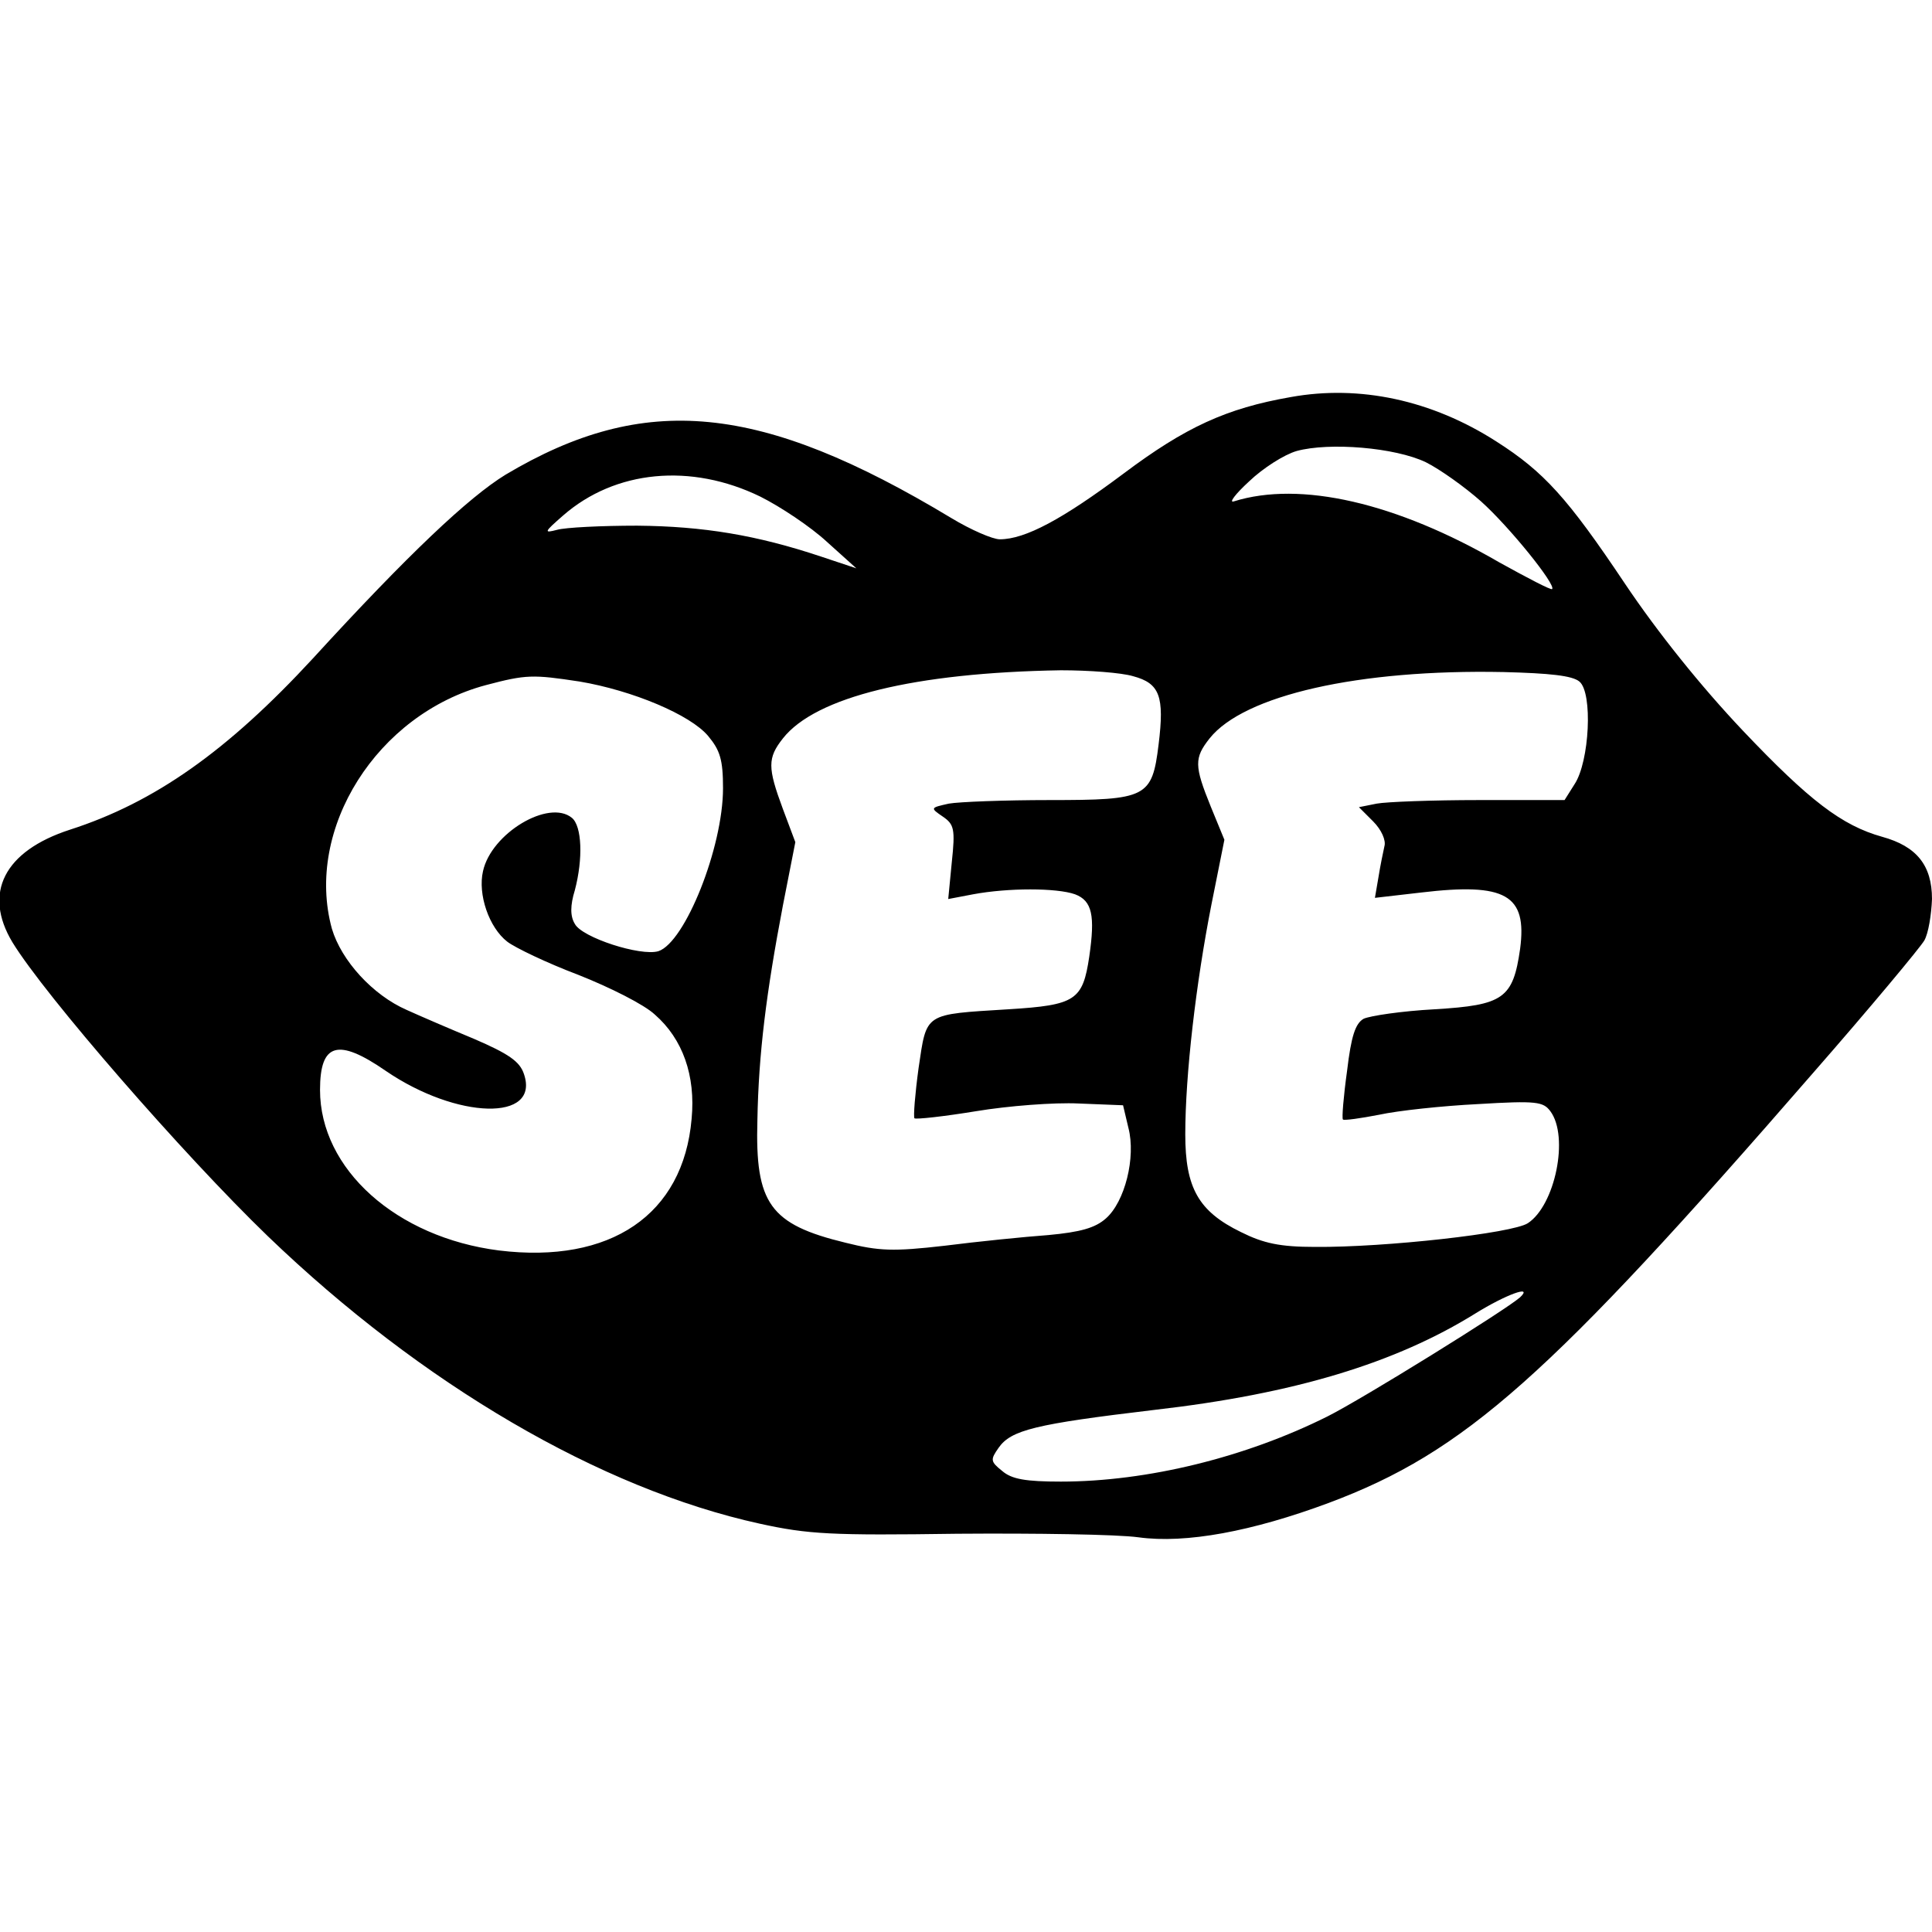
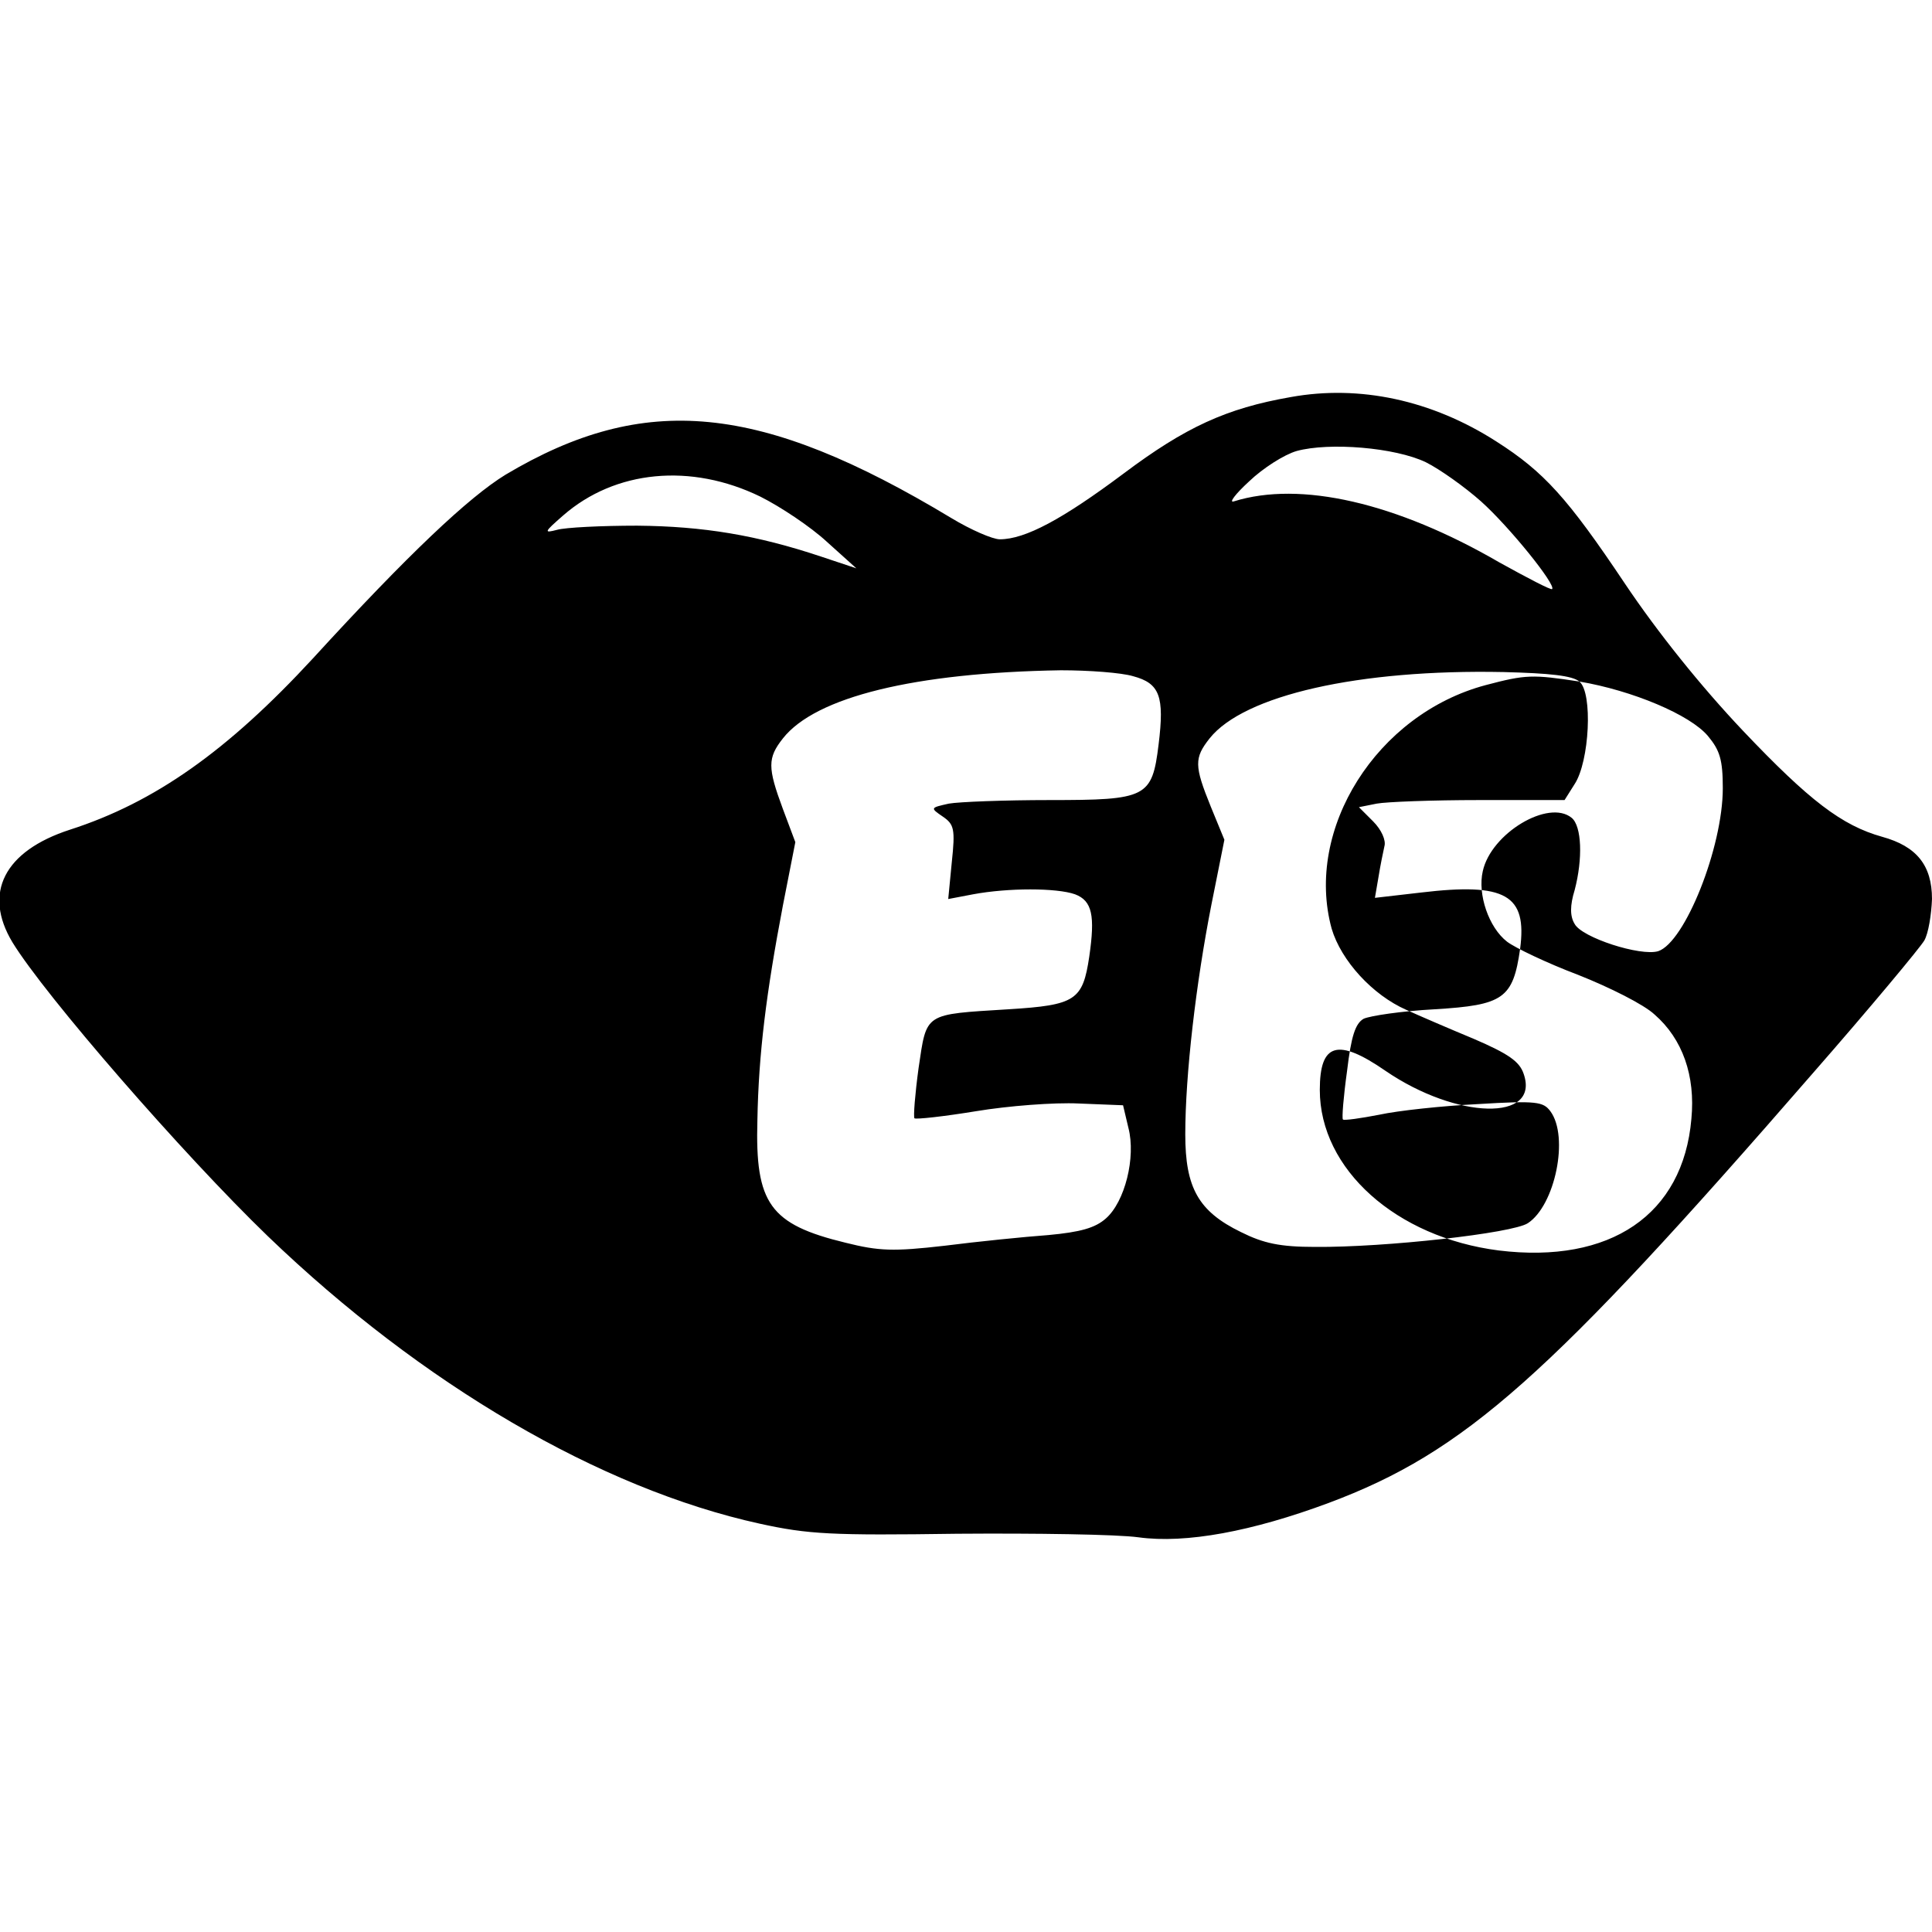
<svg xmlns="http://www.w3.org/2000/svg" version="1.0" width="326pt" height="326pt" viewBox="0 0 326 326" preserveAspectRatio="xMidYMid meet">
  <g transform="translate(0,326) scale(0.1,-0.1)" fill="#000000" stroke="none">
-     <path d="M2178 2590 c-109 -19 -178 -51 -282 -129 -103 -77 -166 -111 -209 -111 -12 0 -49 16 -82 36 -322 194 -517 213 -752 73 -62 -38 -164 -134 -325 -310 -144 -156 -267 -243 -410 -289 -111 -36 -147 -107 -97 -190 55 -90 288 -358 431 -496 260 -250 561 -426 830 -485 82 -18 121 -20 333 -17 132 1 270 -1 306 -6 80 -11 192 10 321 58 230 86 372 213 816 724 98 112 182 213 189 225 7 12 12 44 13 70 0 57 -26 89 -84 105 -68 19 -123 61 -235 179 -71 75 -144 166 -199 248 -97 145 -137 189 -217 240 -109 70 -231 96 -347 75z m228 -110 c24 -12 66 -42 93 -66 48 -43 127 -141 120 -148 -2 -2 -42 19 -89 45 -174 101 -336 138 -448 103 -9 -3 2 12 26 34 23 22 59 45 80 51 55 15 166 6 218 -19z m-1123 -58 c34 -17 85 -51 112 -76 l50 -45 -60 20 c-108 36 -198 51 -310 52 -60 0 -121 -3 -135 -7 -23 -6 -22 -4 10 24 88 77 216 89 333 32z m629 -303 c45 -12 53 -34 43 -115 -11 -90 -20 -94 -184 -94 -76 0 -153 -3 -170 -6 -31 -7 -32 -7 -10 -22 19 -13 21 -21 15 -77 l-6 -62 42 8 c59 11 141 11 172 0 29 -11 34 -36 24 -105 -11 -74 -23 -82 -136 -89 -144 -9 -138 -5 -152 -99 -6 -44 -9 -82 -7 -85 3 -2 49 3 104 12 54 9 132 15 173 13 l75 -3 9 -38 c13 -50 -6 -125 -38 -153 -18 -16 -43 -23 -97 -28 -41 -3 -120 -11 -175 -18 -87 -10 -111 -9 -167 5 -128 31 -153 66 -149 207 2 112 15 215 43 362 l21 107 -21 56 c-26 70 -26 86 0 119 55 70 222 111 469 115 47 0 102 -4 122 -10z m753 -9 c23 -19 17 -135 -8 -173 l-17 -27 -144 0 c-79 0 -157 -3 -173 -6 l-30 -6 24 -24 c14 -14 22 -32 19 -42 -2 -9 -7 -33 -10 -52 l-6 -35 78 9 c143 17 179 -4 167 -95 -12 -84 -28 -95 -144 -102 -56 -3 -109 -11 -120 -16 -14 -8 -21 -29 -28 -88 -6 -43 -9 -80 -7 -82 2 -2 30 2 61 8 32 7 107 15 167 18 99 6 110 4 122 -12 32 -43 8 -159 -38 -189 -26 -17 -241 -41 -359 -40 -59 0 -87 6 -125 25 -72 35 -94 75 -94 165 0 100 18 255 44 387 l22 110 -23 56 c-28 69 -28 82 -2 115 58 73 252 117 496 112 78 -2 116 -6 128 -16z m-1687 0 c89 -15 187 -56 217 -92 20 -24 25 -40 25 -88 0 -100 -64 -260 -109 -275 -30 -9 -129 23 -141 46 -8 13 -8 31 0 57 14 53 12 108 -5 122 -39 32 -136 -26 -150 -90 -9 -39 10 -95 41 -119 13 -10 67 -36 120 -56 53 -21 111 -50 129 -67 47 -41 69 -103 62 -176 -14 -162 -137 -245 -325 -222 -173 22 -302 137 -302 271 0 79 30 88 111 32 120 -82 261 -86 233 -5 -7 21 -26 34 -84 59 -41 17 -92 39 -114 49 -57 25 -110 83 -126 137 -46 168 76 362 260 411 68 18 79 18 158 6z m1587 -1039 c-25 -22 -267 -172 -325 -201 -138 -69 -304 -110 -450 -110 -59 0 -83 4 -99 18 -20 16 -20 19 -6 39 21 30 61 40 263 64 236 27 407 79 542 163 50 31 98 49 75 27z" />
+     <path d="M2178 2590 c-109 -19 -178 -51 -282 -129 -103 -77 -166 -111 -209 -111 -12 0 -49 16 -82 36 -322 194 -517 213 -752 73 -62 -38 -164 -134 -325 -310 -144 -156 -267 -243 -410 -289 -111 -36 -147 -107 -97 -190 55 -90 288 -358 431 -496 260 -250 561 -426 830 -485 82 -18 121 -20 333 -17 132 1 270 -1 306 -6 80 -11 192 10 321 58 230 86 372 213 816 724 98 112 182 213 189 225 7 12 12 44 13 70 0 57 -26 89 -84 105 -68 19 -123 61 -235 179 -71 75 -144 166 -199 248 -97 145 -137 189 -217 240 -109 70 -231 96 -347 75z m228 -110 c24 -12 66 -42 93 -66 48 -43 127 -141 120 -148 -2 -2 -42 19 -89 45 -174 101 -336 138 -448 103 -9 -3 2 12 26 34 23 22 59 45 80 51 55 15 166 6 218 -19z m-1123 -58 c34 -17 85 -51 112 -76 l50 -45 -60 20 c-108 36 -198 51 -310 52 -60 0 -121 -3 -135 -7 -23 -6 -22 -4 10 24 88 77 216 89 333 32z m629 -303 c45 -12 53 -34 43 -115 -11 -90 -20 -94 -184 -94 -76 0 -153 -3 -170 -6 -31 -7 -32 -7 -10 -22 19 -13 21 -21 15 -77 l-6 -62 42 8 c59 11 141 11 172 0 29 -11 34 -36 24 -105 -11 -74 -23 -82 -136 -89 -144 -9 -138 -5 -152 -99 -6 -44 -9 -82 -7 -85 3 -2 49 3 104 12 54 9 132 15 173 13 l75 -3 9 -38 c13 -50 -6 -125 -38 -153 -18 -16 -43 -23 -97 -28 -41 -3 -120 -11 -175 -18 -87 -10 -111 -9 -167 5 -128 31 -153 66 -149 207 2 112 15 215 43 362 l21 107 -21 56 c-26 70 -26 86 0 119 55 70 222 111 469 115 47 0 102 -4 122 -10z m753 -9 c23 -19 17 -135 -8 -173 l-17 -27 -144 0 c-79 0 -157 -3 -173 -6 l-30 -6 24 -24 c14 -14 22 -32 19 -42 -2 -9 -7 -33 -10 -52 l-6 -35 78 9 c143 17 179 -4 167 -95 -12 -84 -28 -95 -144 -102 -56 -3 -109 -11 -120 -16 -14 -8 -21 -29 -28 -88 -6 -43 -9 -80 -7 -82 2 -2 30 2 61 8 32 7 107 15 167 18 99 6 110 4 122 -12 32 -43 8 -159 -38 -189 -26 -17 -241 -41 -359 -40 -59 0 -87 6 -125 25 -72 35 -94 75 -94 165 0 100 18 255 44 387 l22 110 -23 56 c-28 69 -28 82 -2 115 58 73 252 117 496 112 78 -2 116 -6 128 -16z c89 -15 187 -56 217 -92 20 -24 25 -40 25 -88 0 -100 -64 -260 -109 -275 -30 -9 -129 23 -141 46 -8 13 -8 31 0 57 14 53 12 108 -5 122 -39 32 -136 -26 -150 -90 -9 -39 10 -95 41 -119 13 -10 67 -36 120 -56 53 -21 111 -50 129 -67 47 -41 69 -103 62 -176 -14 -162 -137 -245 -325 -222 -173 22 -302 137 -302 271 0 79 30 88 111 32 120 -82 261 -86 233 -5 -7 21 -26 34 -84 59 -41 17 -92 39 -114 49 -57 25 -110 83 -126 137 -46 168 76 362 260 411 68 18 79 18 158 6z m1587 -1039 c-25 -22 -267 -172 -325 -201 -138 -69 -304 -110 -450 -110 -59 0 -83 4 -99 18 -20 16 -20 19 -6 39 21 30 61 40 263 64 236 27 407 79 542 163 50 31 98 49 75 27z" />
  </g>
</svg>